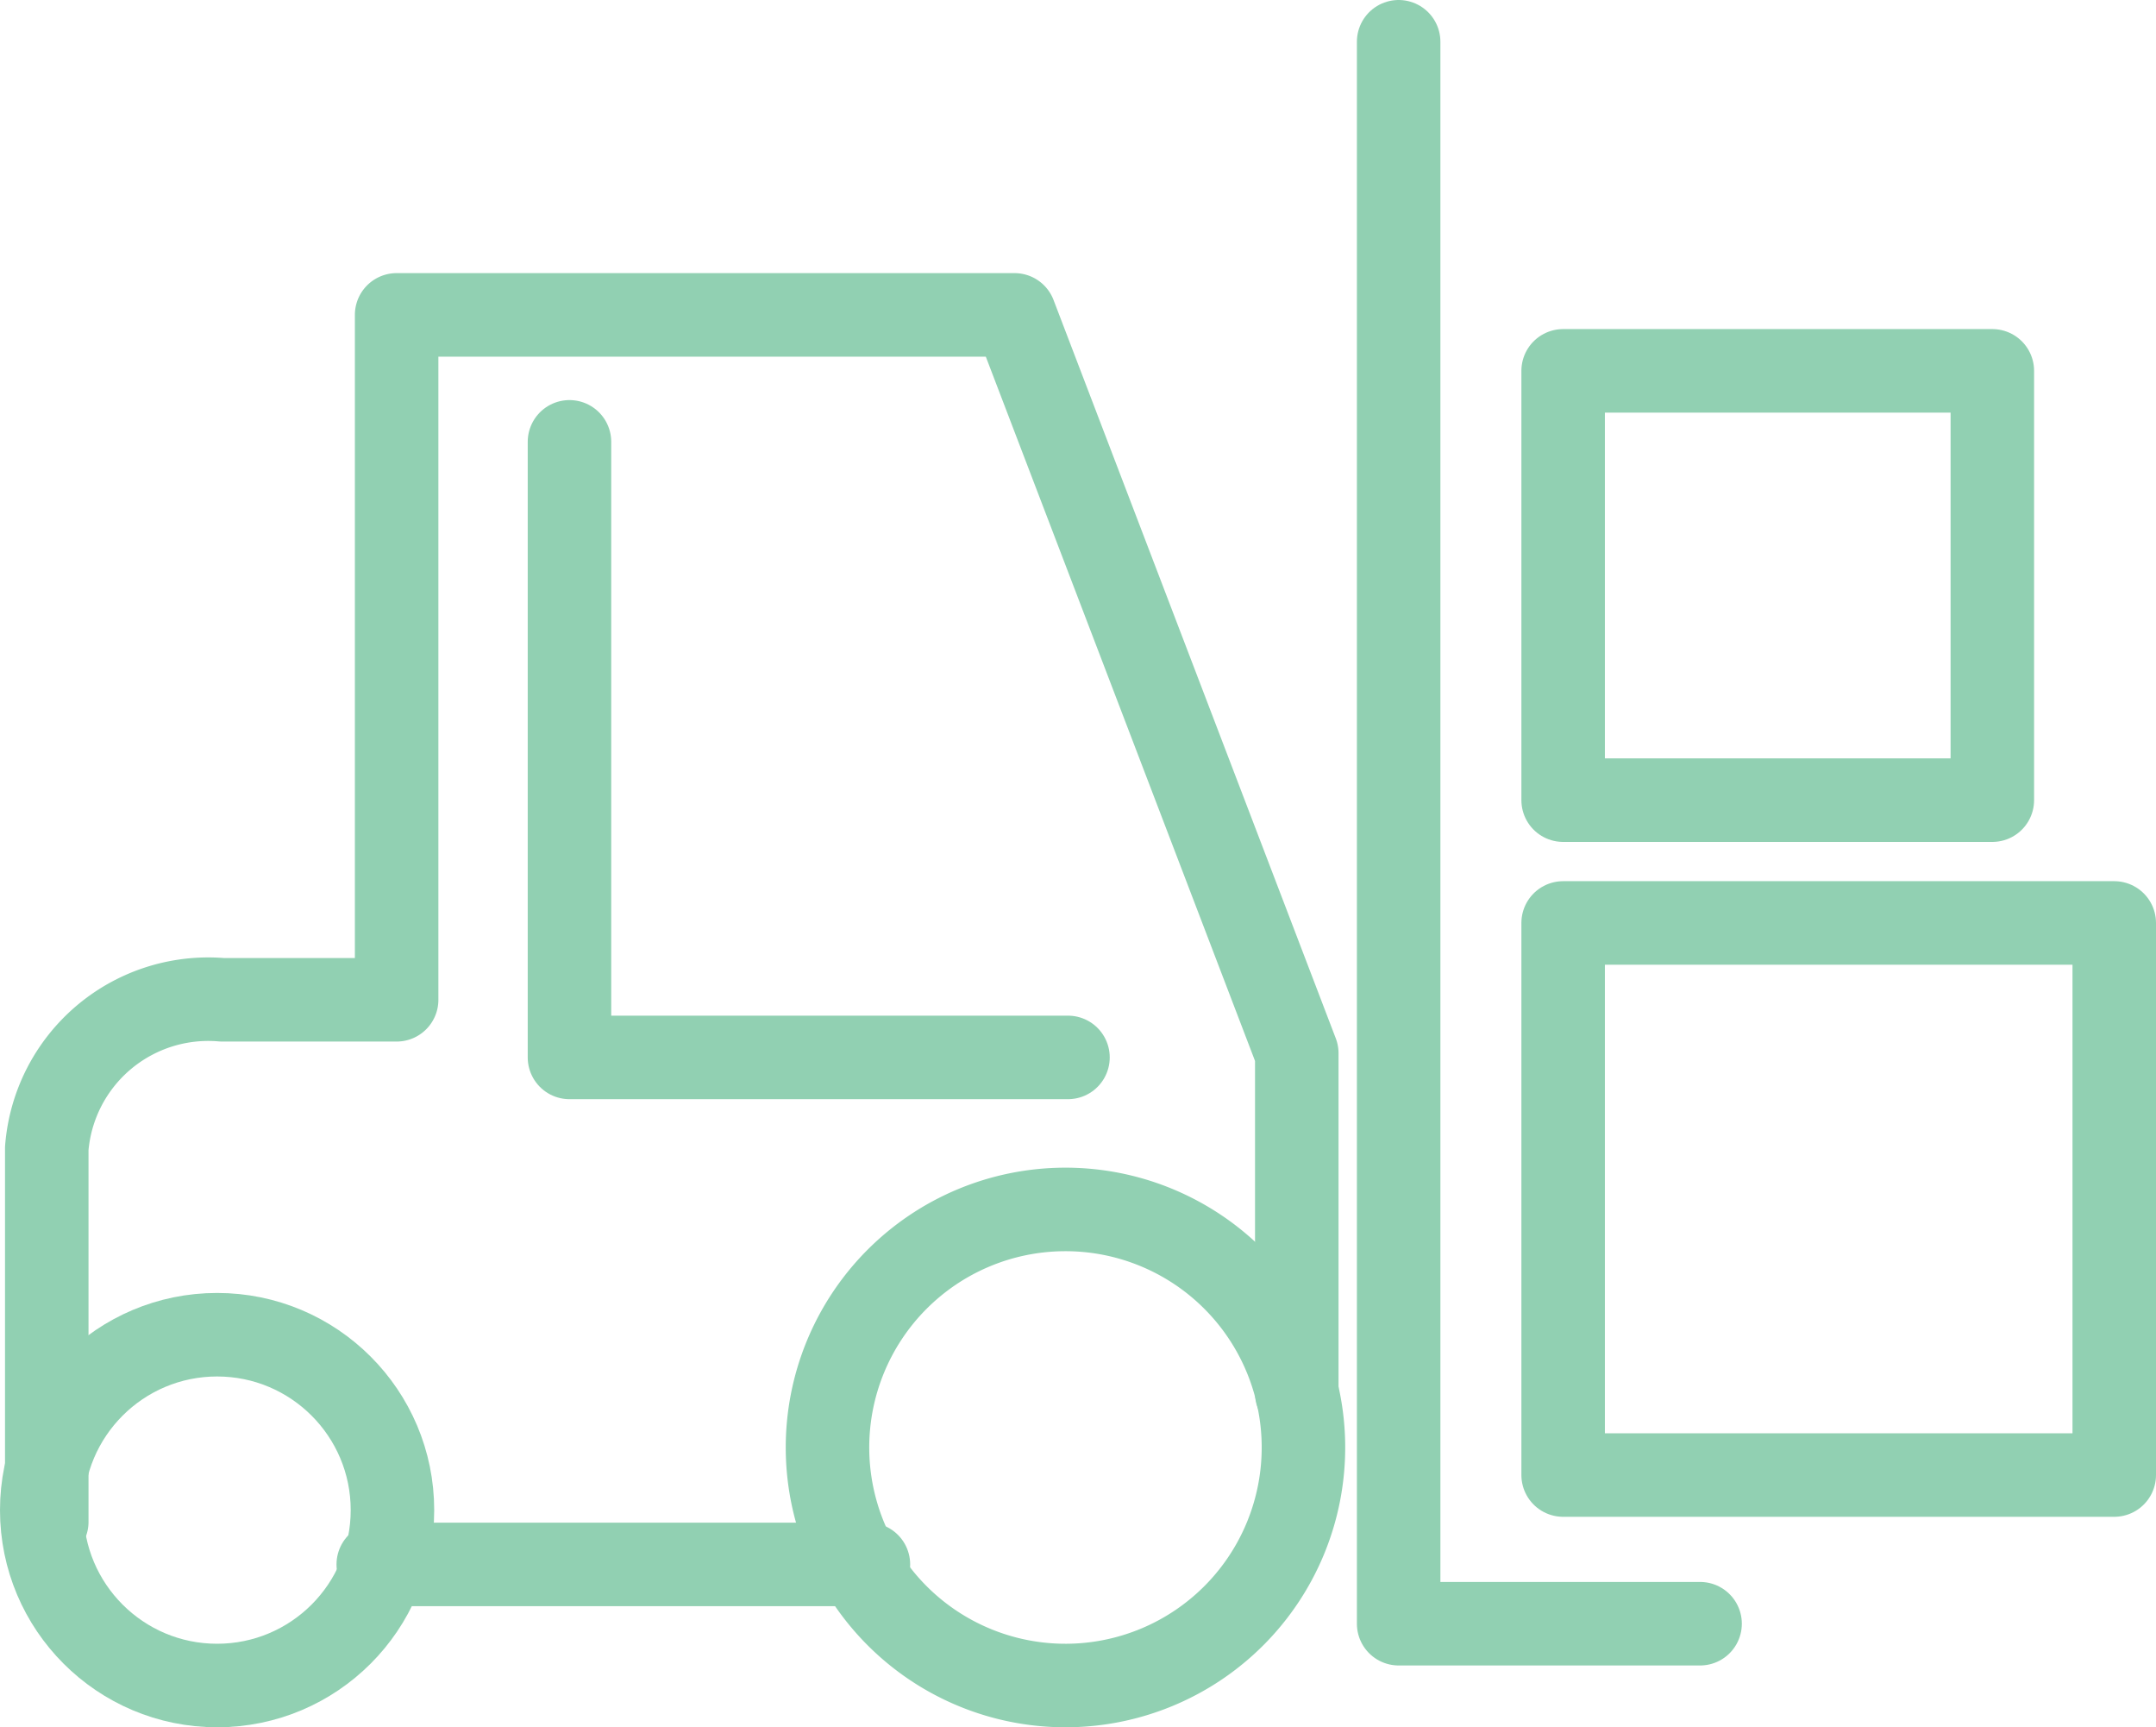
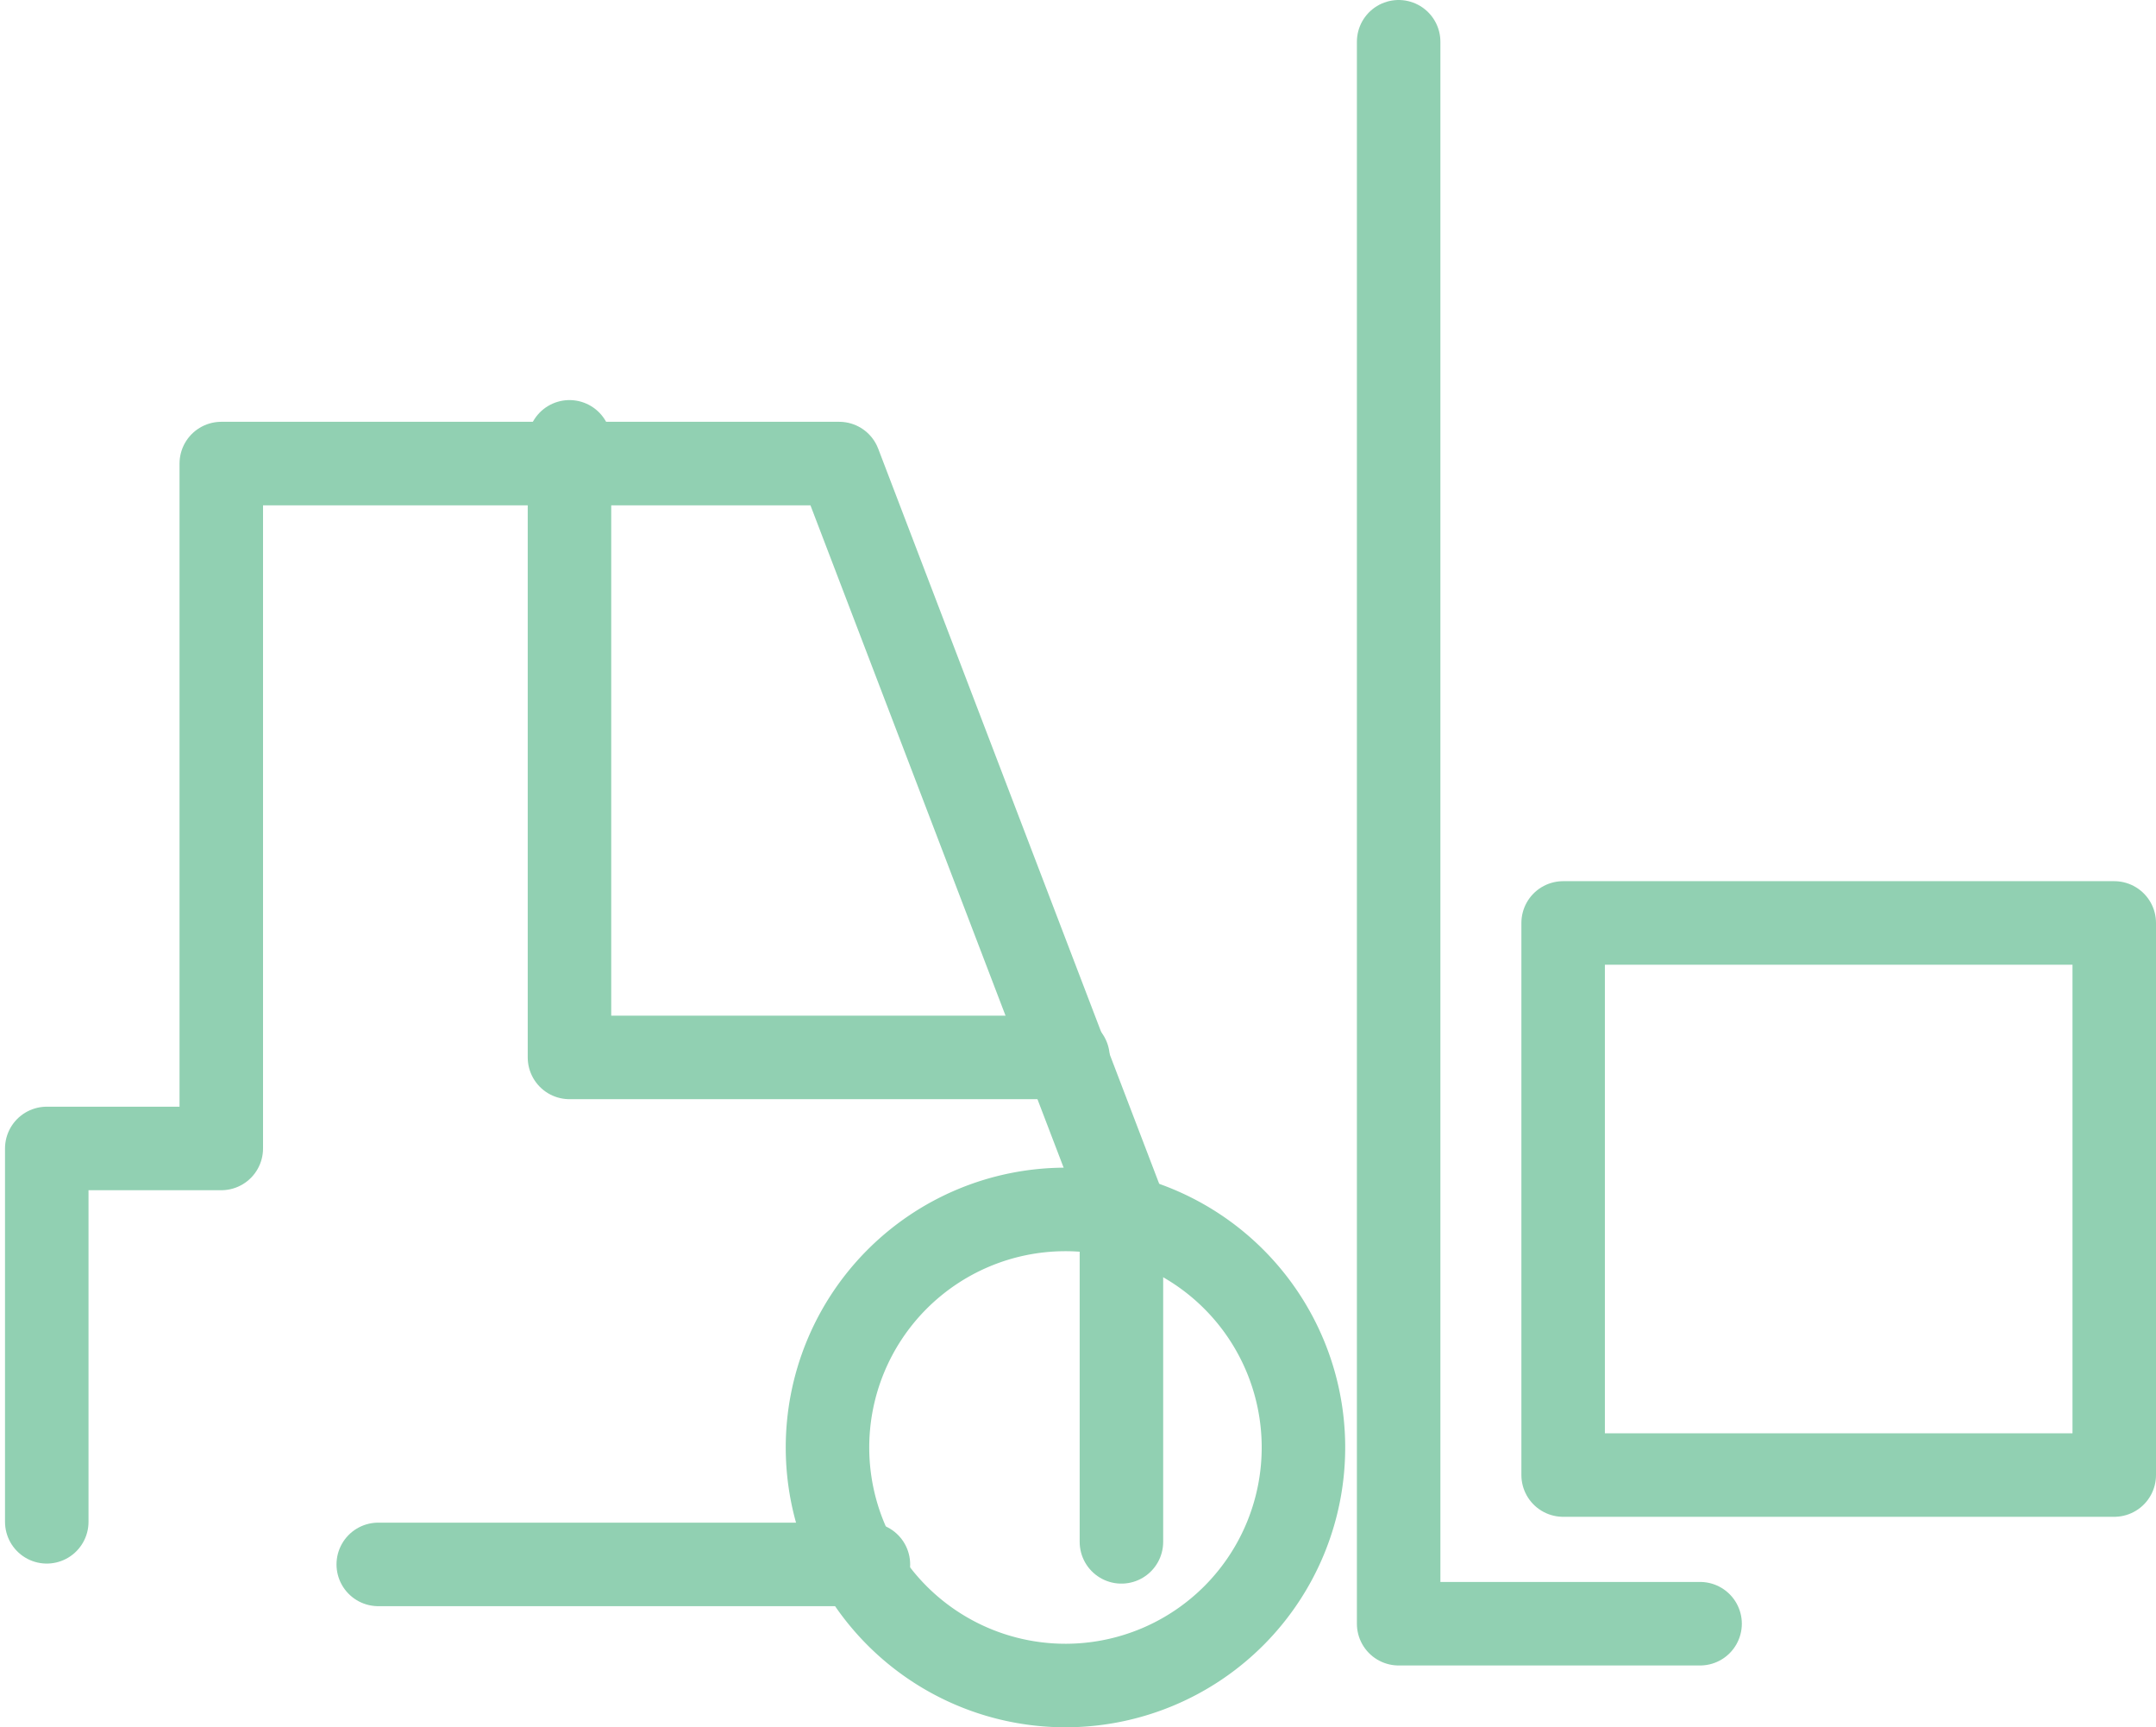
<svg xmlns="http://www.w3.org/2000/svg" id="Layer_1" data-name="Layer 1" viewBox="0 0 25.82 20.68">
  <defs>
    <style>.cls-1,.cls-3{fill:none;}.cls-2{clip-path:url(#clip-path);}.cls-3{stroke:#91d0b2;stroke-linecap:round;stroke-linejoin:round;}</style>
    <clipPath id="clip-path" transform="translate(-293.09 -386.16)">
      <rect class="cls-1" x="293.09" y="386.16" width="25.82" height="20.68" />
    </clipPath>
  </defs>
  <g class="cls-2">
-     <circle class="cls-3" cx="2.6" cy="18.08" r="2.1" />
    <path class="cls-3" d="M305.87,406.34A2.85,2.85,0,1,0,303,403.5,2.85,2.85,0,0,0,305.87,406.34Z" transform="translate(-293.09 -386.16)" />
-     <path class="cls-3" d="M293.65,404.38v-4.47a1.94,1.94,0,0,1,2.1-1.78h2.09v-8.2h7.4l3.38,8.84v4.07" transform="translate(-293.09 -386.16)" />
+     <path class="cls-3" d="M293.65,404.38v-4.47h2.09v-8.2h7.4l3.38,8.84v4.07" transform="translate(-293.09 -386.16)" />
    <line class="cls-3" x1="4.53" y1="18.73" x2="10.4" y2="18.73" />
  </g>
  <polyline class="cls-3" points="6.82 5.29 6.82 12.66 12.79 12.66" />
  <g class="cls-2">
    <polyline class="cls-3" points="16.75 0.5 16.75 19.44 20.36 19.44" />
    <rect class="cls-3" x="18.72" y="11.05" width="6.6" height="6.61" />
  </g>
-   <rect class="cls-3" x="18.72" y="4.44" width="5.14" height="5.14" />
</svg>